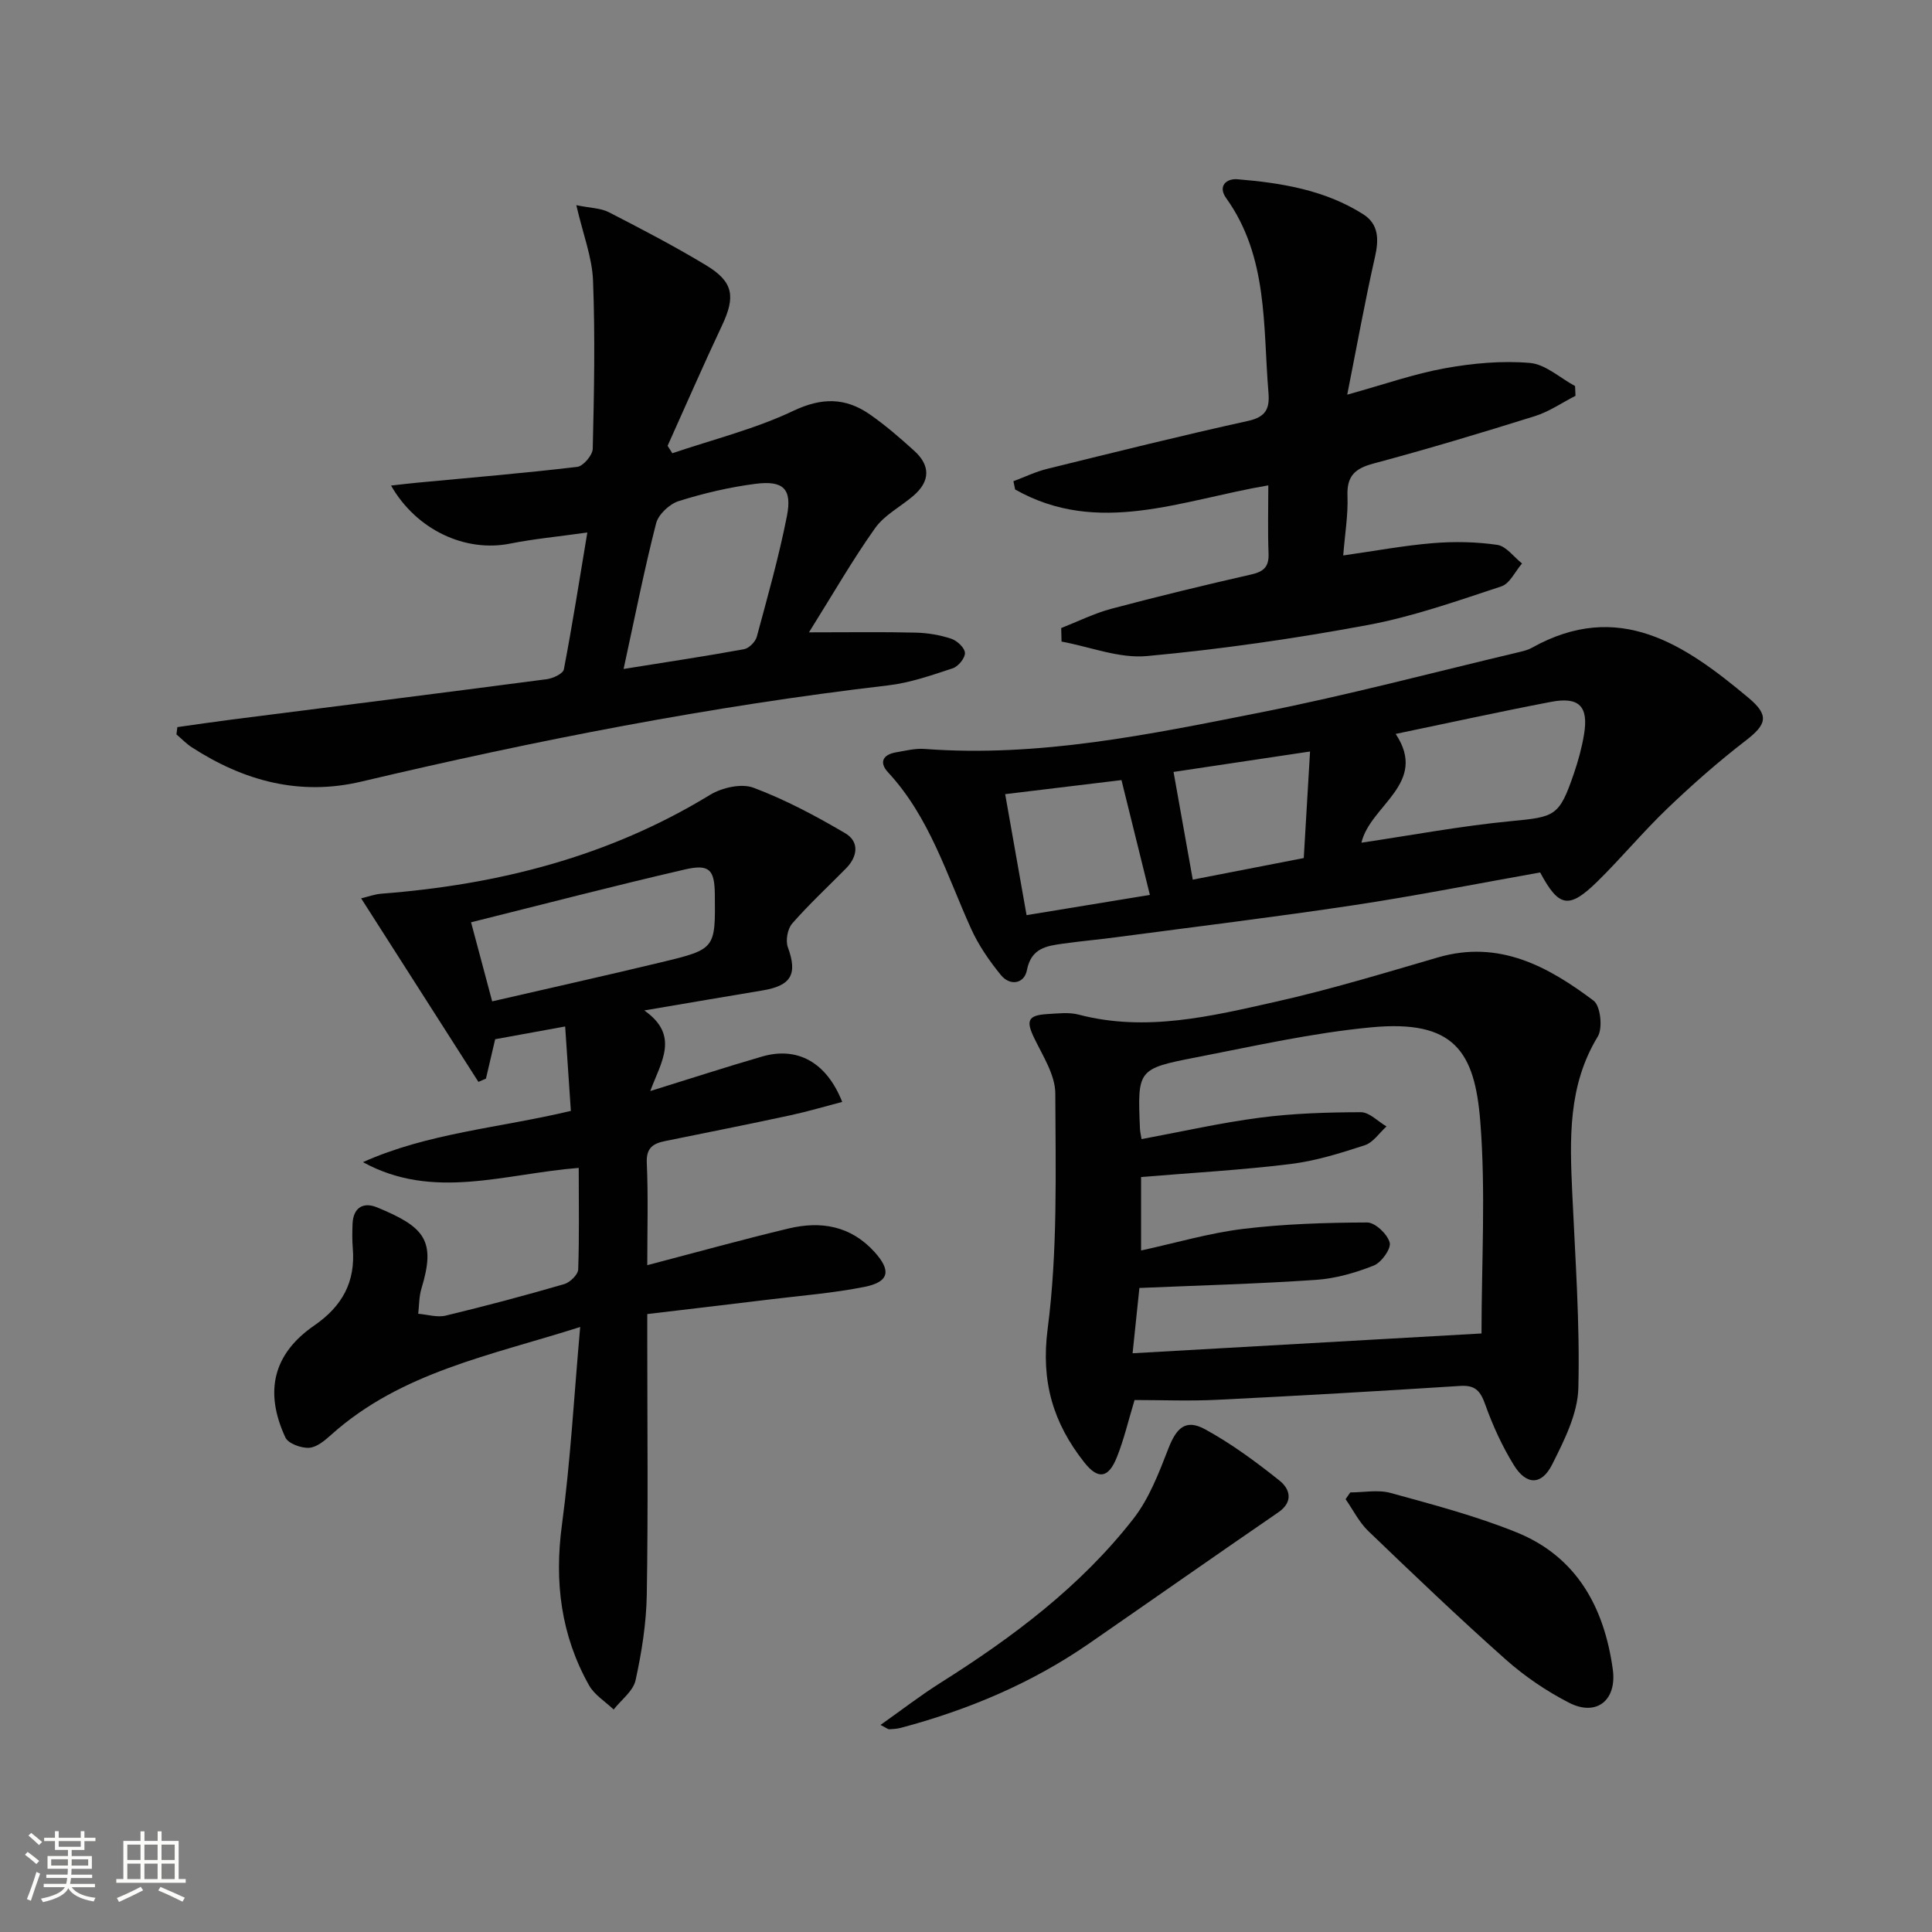
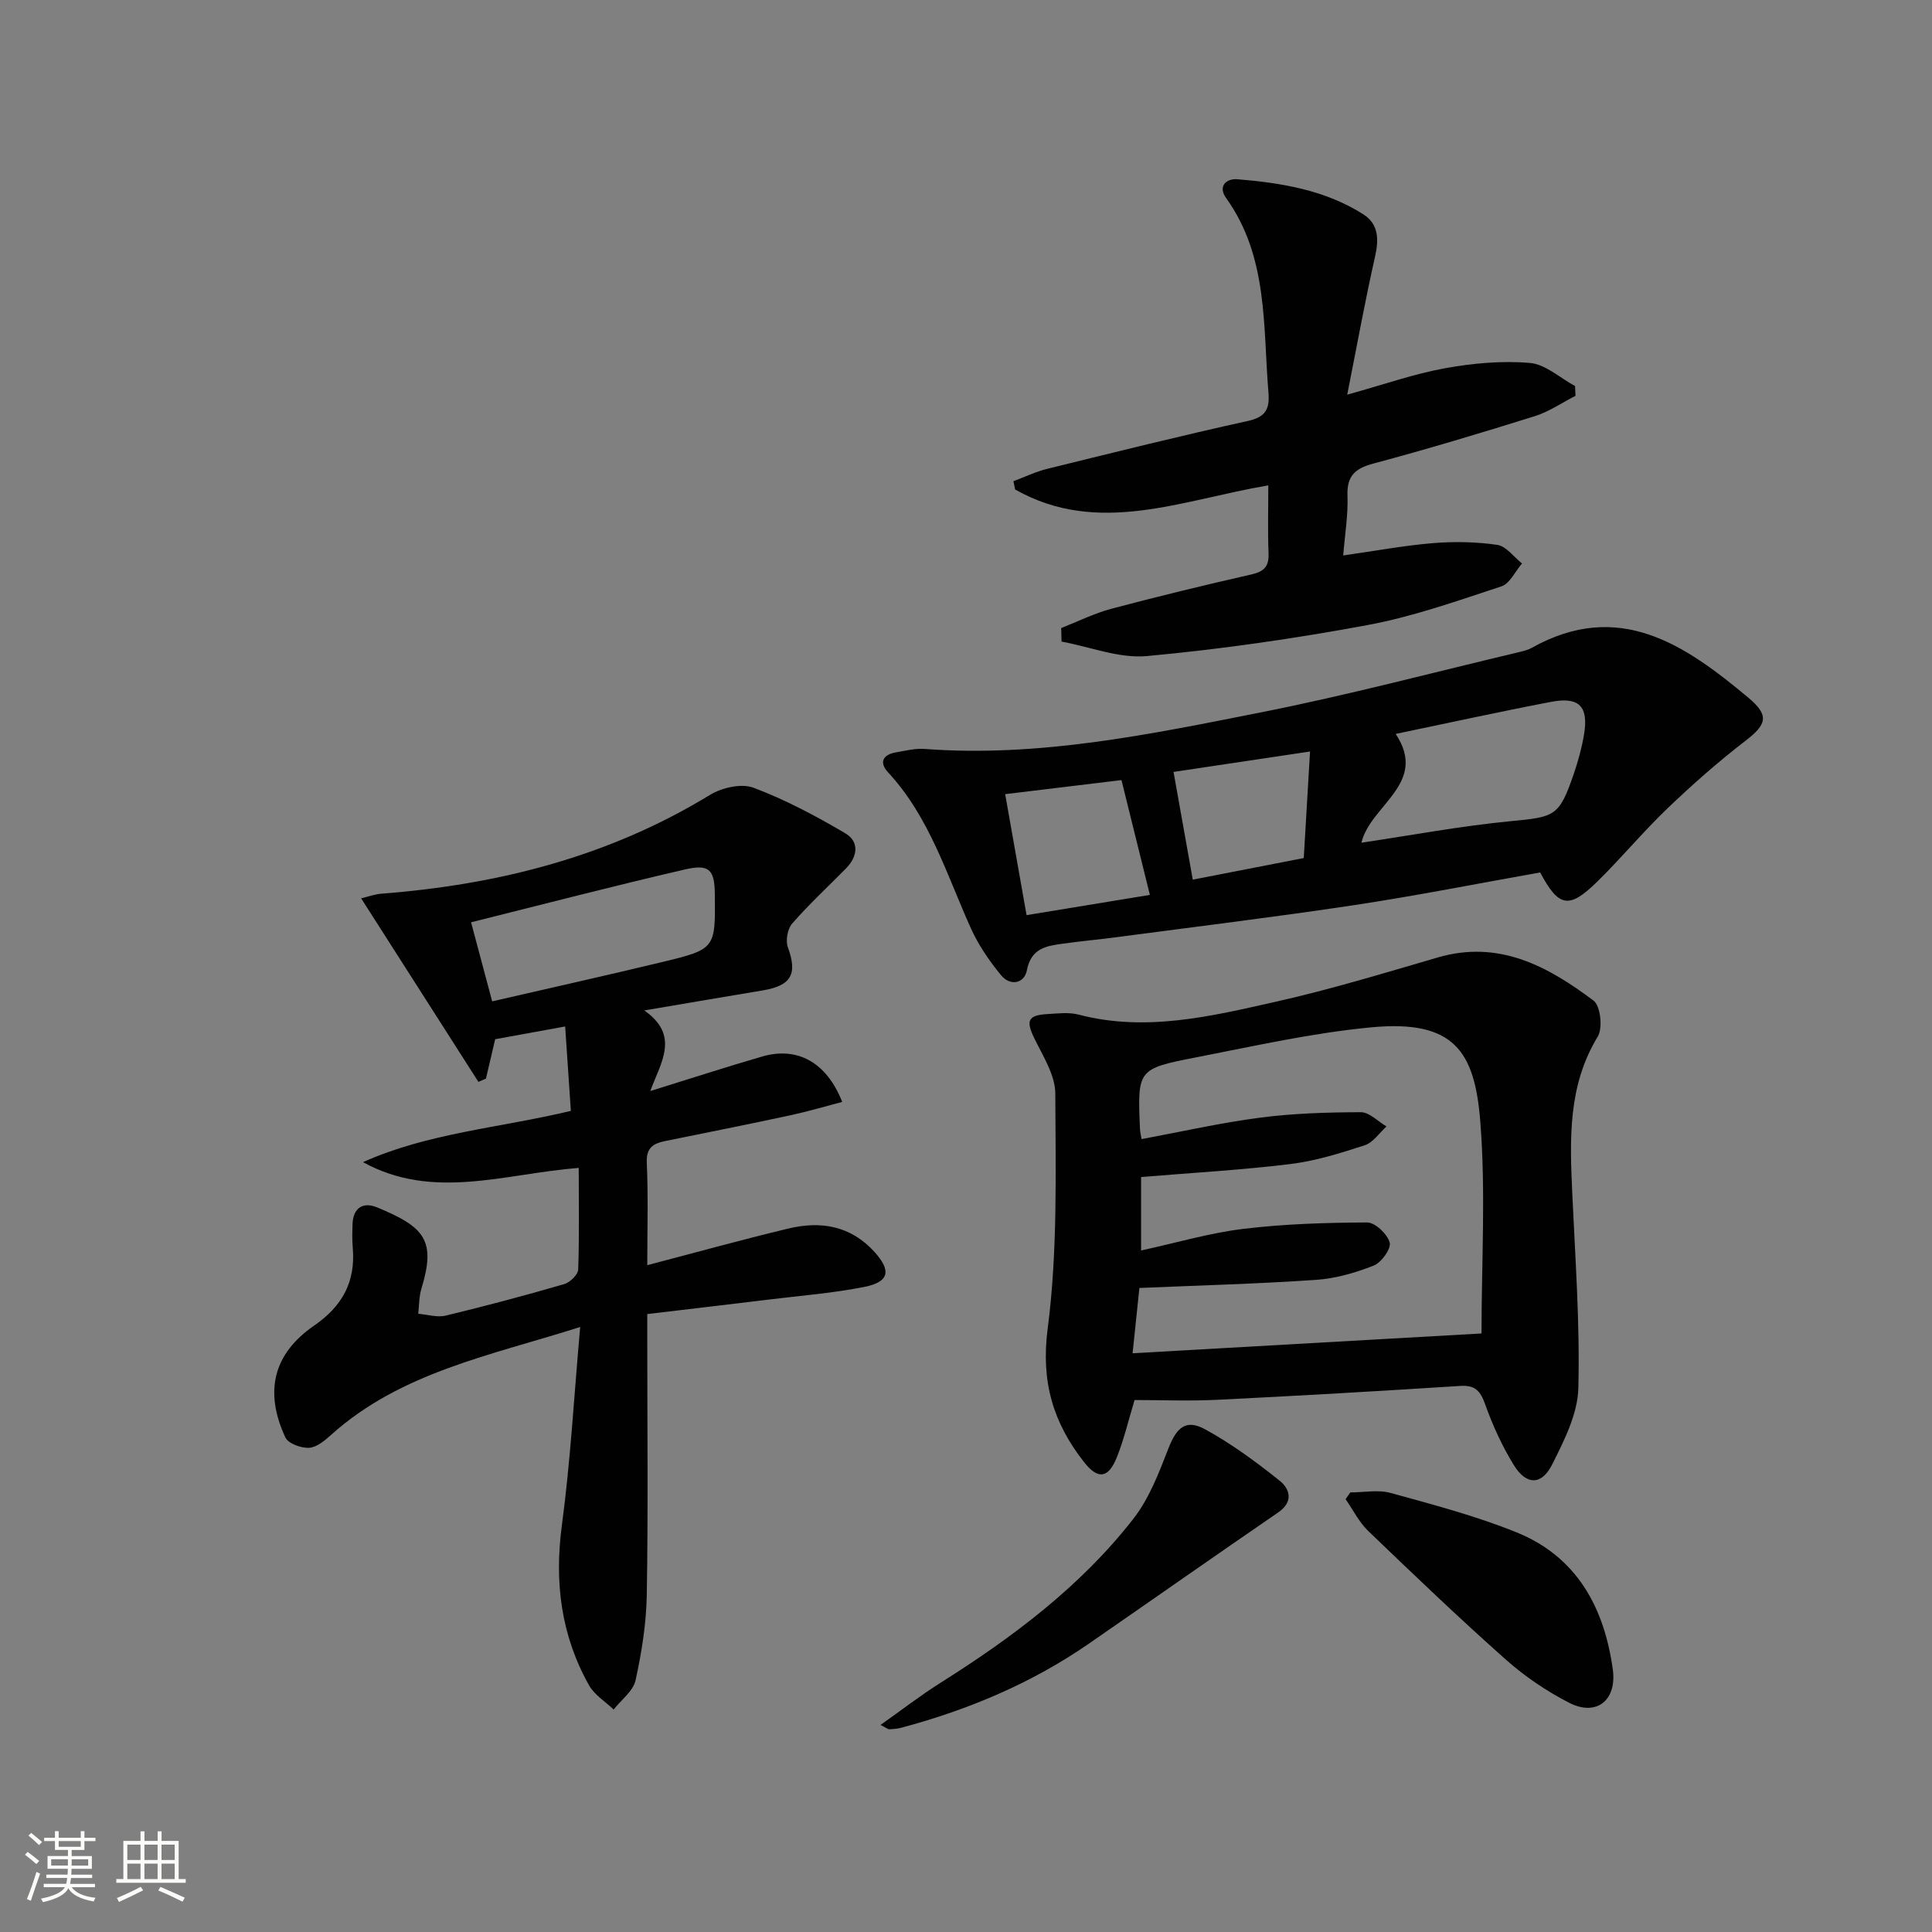
<svg xmlns="http://www.w3.org/2000/svg" enable-background="new 0 0 400 400" viewBox="0 0 400 400">
  <rect x="0" y="0" width="400" height="400" fill="#808080" stroke="none" />
  <path d="m5.17 384 .55-.58c.85.61 1.65 1.24 2.4 1.87l-.59.64c-.83-.73-1.62-1.38-2.36-1.93m1.22 9.53-.82-.34c.71-1.76 1.37-3.64 1.98-5.63.24.13.5.25.76.36-.6 1.67-1.24 3.54-1.92 5.61m-.5-13.5.57-.54c.56.44 1.31 1.06 2.26 1.87l-.64.64c-.68-.66-1.41-1.32-2.19-1.97m3.25.46h2.24v-1.36h.77v1.36h4.57v-1.36h.76v1.36h2.28v.69h-2.28v1.84h-2.64v1.26h4.18v2.64h-4.21c0 .45-.02.86-.05 1.21h4.32v.69h-4.38c-.04.34-.1.75-.19 1.22h5.15v.69h-4.82c.87 1.19 2.51 1.92 4.93 2.19-.17.31-.3.57-.37.76-2.77-.49-4.52-1.41-5.26-2.76-.56 1.26-2.3 2.23-5.24 2.9-.12-.24-.26-.48-.43-.72 2.73-.55 4.38-1.34 4.96-2.38h-4.38v-.69h4.65c.1-.38.17-.79.21-1.22h-4.32v-.69h4.4c.03-.34.05-.75.05-1.21h-4.2v-2.64h4.23v-1.26h-2.69v-1.84h-2.24zm1.46 4.46v1.29h3.45c.01-.4.02-.57.01-.53v-.32-.45h-3.46zm1.55-2.59h4.57v-1.19h-4.57zm6.11 2.59h-3.42v.77c-.01.19-.01.37-.02.53h3.44z" fill="#fbfcfa" />
  <path d="m32.63 379.16h.82v1.98h3.54v7.89h1.46v.78h-14.37v-.78h1.46v-7.89h3.55v-1.98h.82v1.98h2.73v-1.98zm-3.49 11.48.5.73c-1.61.82-3.28 1.63-5 2.41-.13-.27-.28-.55-.44-.82 1.75-.72 3.4-1.49 4.94-2.32m-2.78-5.55h2.73v-3.18h-2.73zm0 3.95h2.73v-3.2h-2.73zm3.54-3.95h2.73v-3.18h-2.73zm0 3.95h2.73v-3.2h-2.73zm7.89 4.68c-1.84-.92-3.51-1.7-5.02-2.32l.45-.73c1.89.8 3.57 1.55 5.04 2.23zm-1.62-11.81h-2.73v3.18h2.73zm-2.73 7.13h2.73v-3.2h-2.73z" fill="#fbfcfa" />
  <g fill="#010102">
    <path d="m119.82 241.8c-15.4 1.21-30.14 6.8-44.67-1.19 13.48-6.05 28.2-7.07 43.04-10.61-.37-5.52-.74-11.07-1.18-17.48-5.16.94-9.77 1.78-14.49 2.64-.66 2.84-1.29 5.5-1.91 8.16-.52.22-1.04.45-1.56.67-7.98-12.48-15.95-24.97-24.28-38 1.47-.35 2.81-.85 4.18-.96 24.18-1.86 47.12-7.67 68.05-20.46 2.46-1.5 6.49-2.42 9-1.48 6.59 2.47 12.9 5.84 18.99 9.42 2.94 1.72 2.62 4.78.19 7.26-3.74 3.8-7.67 7.44-11.17 11.44-.96 1.1-1.4 3.53-.89 4.91 2.02 5.54.75 7.95-5.25 8.94-7.68 1.27-15.36 2.6-24.48 4.14 7.4 5.19 3.48 10.64 1.24 16.69 8.46-2.62 15.78-5.01 23.17-7.15 7.25-2.1 13.31 1.14 16.57 9.4-3.65.95-7.17 2-10.74 2.77-8.6 1.85-17.23 3.57-25.86 5.32-2.49.51-4 1.35-3.86 4.51.31 6.97.1 13.96.1 21.2 10.02-2.62 19.59-5.28 29.24-7.59 6.69-1.6 12.88-.59 17.81 4.86 3.48 3.84 3.09 6.19-2.06 7.22-6.49 1.3-13.14 1.81-19.73 2.62-8.24 1.01-16.49 1.97-25.26 3.01v5.61c0 17.5.19 35-.1 52.5-.1 5.92-1.05 11.9-2.32 17.7-.49 2.25-2.97 4.06-4.54 6.07-1.73-1.66-3.98-3.02-5.1-5.02-5.81-10.35-7.2-21.39-5.61-33.2 1.78-13.3 2.51-26.74 3.78-40.98-18.53 5.9-37.02 9.32-51.5 22.27-1.34 1.2-3.02 2.64-4.62 2.74-1.64.1-4.32-.87-4.91-2.13-4.43-9.53-2.51-17.34 5.96-23.18 5.81-4 8.57-9.03 7.99-16.01-.14-1.66-.11-3.33-.05-5 .12-3.39 2.2-4.63 5.04-3.47 9.93 4.08 12.27 6.86 9.22 16.84-.5 1.65-.46 3.46-.66 5.2 1.91.16 3.94.81 5.7.38 8.23-1.98 16.41-4.16 24.53-6.52 1.2-.35 2.85-1.96 2.89-3.04.24-6.79.11-13.6.11-21.02zm-17.92-34.48c11.92-2.75 23.52-5.33 35.07-8.11 11.17-2.69 11.15-2.78 11.03-14.01-.06-5.13-1.09-6.37-6.23-5.18-14.63 3.38-29.16 7.17-44.24 10.93 1.42 5.3 2.8 10.5 4.37 16.37z" />
    <path d="m234.9 289.86c-1.31 4.33-2.2 8.19-3.66 11.83-1.75 4.39-3.9 4.7-6.76 1.07-6.4-8.12-9.01-16.63-7.57-27.67 2.08-16.04 1.64-32.44 1.58-48.68-.01-3.83-2.56-7.76-4.35-11.45-1.76-3.63-1.36-4.77 2.72-5.01 2.16-.12 4.44-.42 6.48.12 13.93 3.64 27.43.33 40.83-2.68 11.3-2.54 22.42-5.93 33.55-9.17 12.64-3.68 22.76 1.85 32.22 8.96 1.43 1.08 1.93 5.67.86 7.43-6.21 10.2-5.79 21.24-5.28 32.42.61 13.45 1.6 26.93 1.26 40.37-.14 5.33-2.92 10.82-5.41 15.78-2.19 4.38-5.36 4.34-7.93.18-2.42-3.92-4.38-8.2-5.93-12.55-.99-2.78-2.03-4.07-5.17-3.87-16.75 1.07-33.51 2.05-50.27 2.87-5.79.29-11.6.05-17.17.05zm-.41-9.68c24.55-1.39 48.79-2.77 72.24-4.1 0-14.63.9-29.33-.25-43.86s-5.39-21.15-22.6-19.52c-12.17 1.15-24.22 3.88-36.26 6.22-12.15 2.36-12.12 2.54-11.6 14.82.03.65.2 1.29.33 2.1 8.26-1.53 16.35-3.38 24.54-4.44 6.89-.9 13.9-1.11 20.86-1.13 1.77 0 3.54 1.91 5.31 2.95-1.49 1.34-2.76 3.32-4.5 3.89-5.03 1.64-10.17 3.25-15.39 3.89-10.18 1.25-20.44 1.82-30.92 2.69v15.21c7.21-1.57 14.09-3.61 21.12-4.47 8.5-1.03 17.12-1.3 25.7-1.33 1.64 0 4.18 2.41 4.65 4.16.34 1.26-1.71 4.13-3.3 4.76-3.78 1.5-7.89 2.68-11.93 2.96-11.93.82-23.89 1.14-36.59 1.68-.47 4.43-.95 9.09-1.41 13.52z" />
-     <path d="m121.6 110.25c-6.21.87-11.16 1.33-16 2.3-9.22 1.84-19.34-2.77-24.64-12.02 1.99-.22 3.68-.43 5.38-.59 11.06-1.05 22.14-1.97 33.17-3.28 1.25-.15 3.18-2.42 3.21-3.75.28-11.61.51-23.24.06-34.83-.19-4.82-2.07-9.58-3.46-15.6 2.9.6 5.04.59 6.74 1.46 6.79 3.49 13.58 7.03 20.11 10.97 5.71 3.44 6.14 6.5 3.3 12.51-3.88 8.23-7.51 16.58-11.25 24.88.33.51.65 1.03.98 1.54 8.38-2.85 17.09-5 25.03-8.77 5.91-2.81 10.8-2.77 15.83.71 3.26 2.26 6.28 4.89 9.23 7.56 3.35 3.03 3.32 6.28-.14 9.27-2.64 2.28-6.01 3.98-7.96 6.72-4.65 6.54-8.66 13.54-13.7 21.59 8.66 0 15.4-.11 22.13.06 2.46.06 4.99.49 7.32 1.26 1.21.4 2.79 1.87 2.84 2.93.06 1.05-1.38 2.82-2.51 3.19-4.38 1.44-8.84 3.01-13.39 3.54-36.79 4.3-73.05 11.41-109.06 19.92-12.77 3.02-24.33-.13-35.08-7.08-1.16-.75-2.14-1.78-3.21-2.69.06-.5.13-1.01.19-1.51 3.77-.53 7.54-1.09 11.32-1.57 21.72-2.77 43.45-5.5 65.16-8.35 1.29-.17 3.37-1.14 3.54-2.03 1.76-9.19 3.21-18.43 4.86-28.34zm7.51 28.25c9.03-1.45 17-2.64 24.93-4.09 1.03-.19 2.35-1.52 2.64-2.56 2.24-8.29 4.58-16.57 6.24-24.99 1.11-5.63-.72-7.43-6.49-6.69-5.38.69-10.74 1.95-15.92 3.58-1.9.6-4.19 2.74-4.67 4.6-2.46 9.61-4.38 19.34-6.73 30.15z" />
    <path d="m318.87 180.63c-12.82 2.28-25.66 4.83-38.59 6.78-16.4 2.47-32.86 4.47-49.31 6.65-3.62.48-7.26.8-10.88 1.31-3.43.48-6.59.91-7.48 5.5-.54 2.8-3.47 3.35-5.39 1-2.39-2.93-4.61-6.14-6.16-9.57-5.06-11.17-8.58-23.1-17.2-32.4-1.92-2.07-1.05-3.68 1.67-4.14 1.96-.33 3.96-.85 5.91-.7 23.66 1.78 46.64-3.02 69.57-7.56 18.03-3.57 35.82-8.3 53.71-12.54.8-.19 1.64-.41 2.35-.8 18.1-10.15 31.77-.69 44.93 10.31 4.41 3.68 3.74 5.55-.63 8.91-5.62 4.33-10.98 9.05-16.11 13.96-5.05 4.83-9.53 10.24-14.51 15.14-5.92 5.8-8 5.4-11.88-1.85zm-37-6.16c10.31-1.53 20.58-3.46 30.95-4.46 9.13-.88 9.99-.96 13.02-9.81.91-2.65 1.66-5.39 2.12-8.16.96-5.79-1.01-7.84-6.82-6.73-10.67 2.04-21.28 4.38-32.18 6.64 6.82 10.25-5.27 14.74-7.09 22.52zm-69.33 15c8.99-1.48 17.56-2.88 25.53-4.19-2.04-8.24-3.95-15.97-5.88-23.77-7.97.96-15.82 1.91-24.08 2.91 1.47 8.3 2.87 16.21 4.43 25.05zm34.41-7.35c7.5-1.46 15.21-2.96 22.98-4.47.45-7.59.86-14.5 1.3-22.06-10.21 1.53-19.64 2.94-28.26 4.23 1.34 7.51 2.58 14.46 3.98 22.3z" />
    <path d="m219.71 130.03c3.45-1.35 6.82-3.04 10.38-3.99 9.62-2.56 19.3-4.9 29-7.11 2.59-.59 3.65-1.62 3.55-4.32-.18-4.6-.05-9.22-.05-14.12-17.93 3.02-35.22 10.6-52.42.85-.12-.57-.23-1.14-.35-1.71 2.33-.87 4.59-1.97 6.99-2.56 13.84-3.41 27.68-6.86 41.61-9.93 3.73-.82 4.47-2.61 4.2-5.86-1.15-13.81-.03-28.08-8.76-40.27-1.8-2.52.11-4.08 2.31-3.9 9.12.75 18.15 2.22 26.07 7.25 3.24 2.06 3.25 5.25 2.43 8.86-2.04 9.01-3.68 18.1-5.74 28.49 7.68-2.13 13.87-4.32 20.25-5.47 5.75-1.04 11.76-1.59 17.55-1.1 3.24.27 6.25 3.11 9.37 4.79.03.67.06 1.34.09 2.02-2.79 1.42-5.44 3.27-8.39 4.2-11.09 3.47-22.22 6.82-33.44 9.82-3.85 1.03-5.54 2.59-5.38 6.71.15 3.91-.53 7.85-.88 12.32 6.55-.93 12.54-2.05 18.58-2.55 4.41-.36 8.95-.28 13.32.36 1.86.28 3.42 2.51 5.12 3.85-1.41 1.63-2.52 4.16-4.27 4.74-9.12 3-18.25 6.25-27.65 8-15.13 2.81-30.42 5.02-45.74 6.43-5.75.53-11.78-1.91-17.68-3-.03-.95-.05-1.88-.07-2.8z" />
    <path d="m182.3 357.13c4.39-3.1 8.25-6.09 12.35-8.68 14.98-9.44 29.08-19.98 40.03-34.04 3.25-4.18 5.26-9.46 7.21-14.48 1.69-4.36 3.61-6.2 7.63-4 5.45 2.98 10.54 6.74 15.41 10.63 2.1 1.68 2.96 4.34-.29 6.57-13.12 9-26.14 18.14-39.23 27.19-11.87 8.2-24.96 13.69-38.85 17.4-.79.21-1.63.27-2.45.31-.25.01-.53-.25-1.81-.9z" />
    <path d="m279.56 308.99c2.79 0 5.75-.61 8.35.11 8.78 2.42 17.65 4.75 26.06 8.15 12.48 5.05 18.16 15.53 19.94 28.36.89 6.42-3.38 9.84-9.06 6.92-4.68-2.4-9.18-5.46-13.12-8.96-9.7-8.62-19.08-17.59-28.44-26.58-1.91-1.84-3.15-4.38-4.7-6.6.33-.47.65-.93.97-1.4z" />
  </g>
</svg>